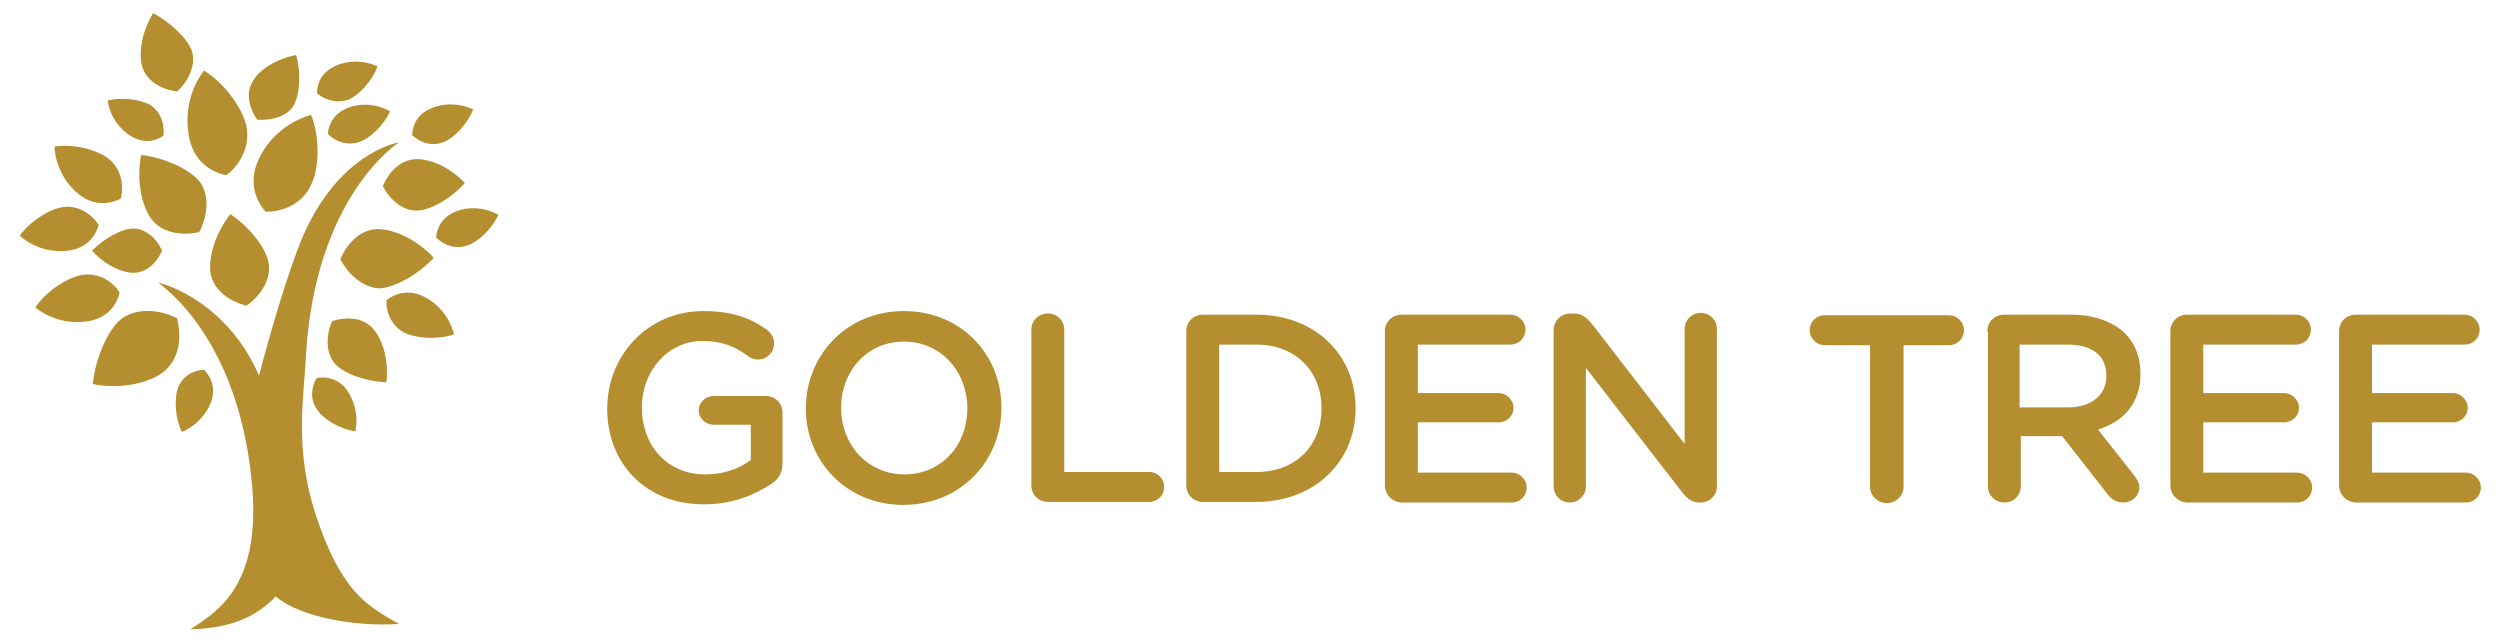
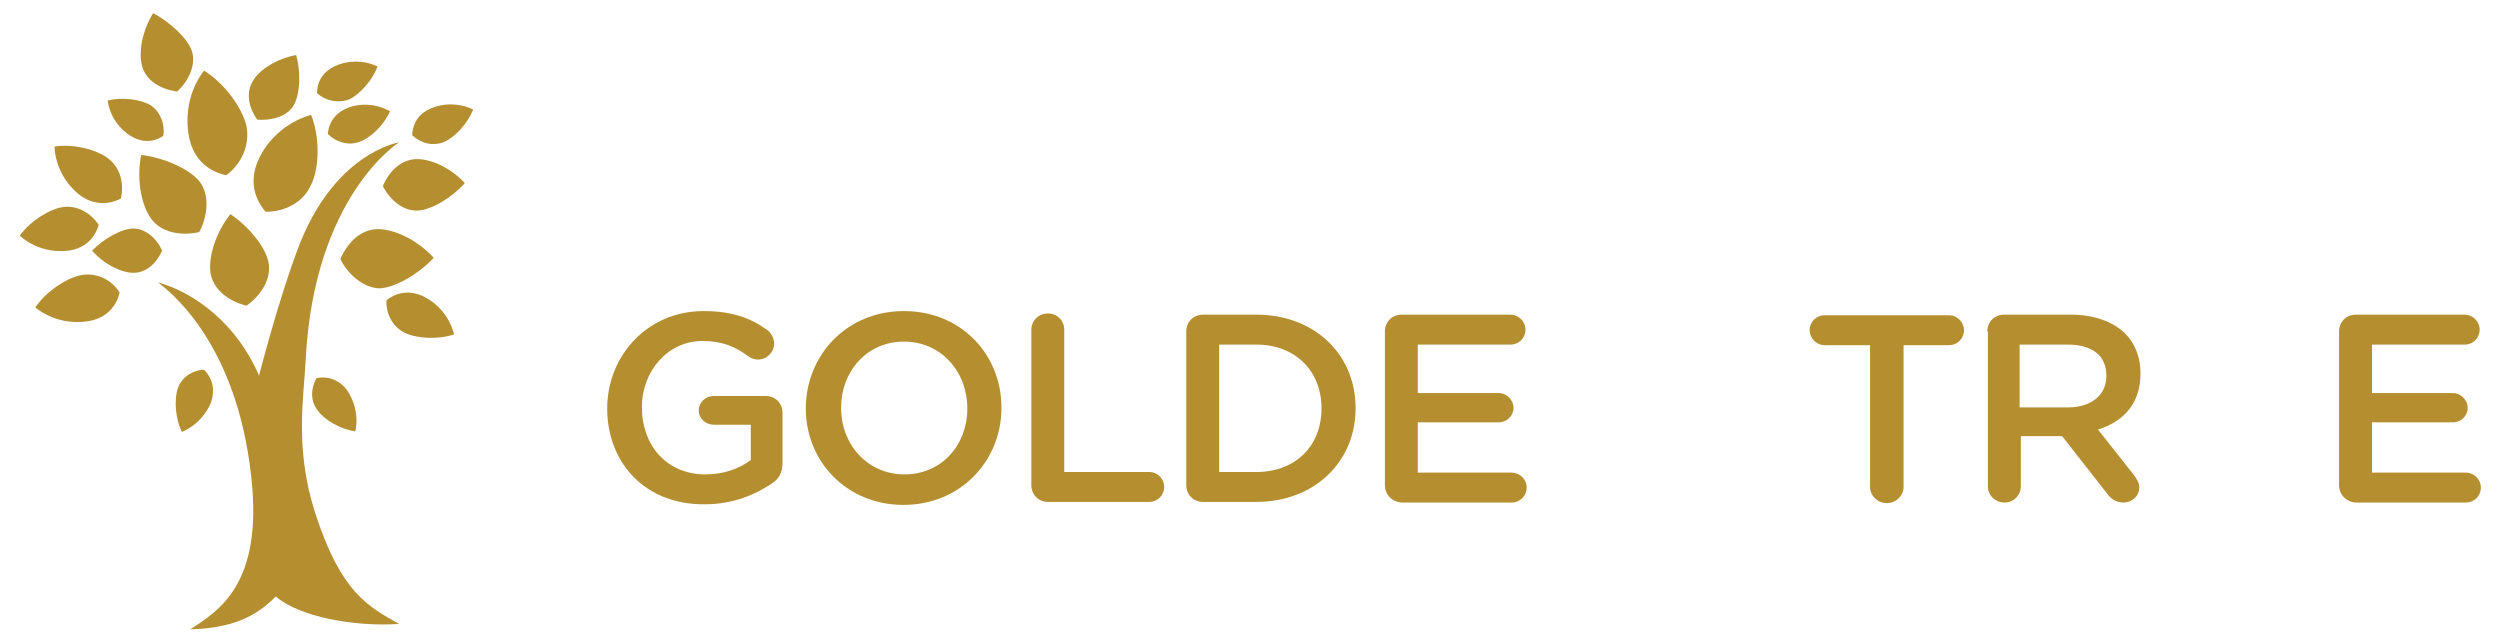
<svg xmlns="http://www.w3.org/2000/svg" version="1.1" id="Layer_1" x="0px" y="0px" viewBox="0 0 417.9 107.5" style="enable-background:new 0 0 417.9 107.5;" xml:space="preserve">
  <style type="text/css">
	.st0{fill-rule:evenodd;clip-rule:evenodd;fill:#B48E2F;}
	.st1{fill:#B48E2F;}
</style>
  <g>
    <g>
      <path class="st0" d="M31.8,105.2c4.8-3.1,12.2-7.6,10.2-25.5c-2.5-23-14.2-31.4-15.6-32.5c6.1,1.7,13.2,6.9,16.9,15.6    c0,0,3-11.8,6.3-20.7c6-16.6,17.1-18.3,17.1-18.3s-14.2,8.9-15.6,36.3c-0.3,6.3-1.9,14.9,1.6,25.7c4.3,13.2,8.7,15.5,14,18.5    c-7.5,0.5-16.7-1.2-20.6-4.6C42.7,103.2,38.6,105,31.8,105.2" />
      <path class="st0" d="M56.9,43.3c1.3-3,3.6-5,6.3-5c2.7,0,6.6,1.8,9.3,4.8c-2.4,2.6-6.4,5-9.1,5.1C60.7,48.1,58.1,45.8,56.9,43.3" />
      <path class="st0" d="M33.3,38.8c-3.2,0.7-6.4,0-8-2.2c-1.7-2.3-2.5-6.6-1.7-10.7c3.6,0.4,8.1,2.3,9.8,4.5    C35.1,32.7,34.7,36.2,33.3,38.8" />
      <path class="st0" d="M41.2,51.1c-3.1-0.8-5.5-2.7-6-5.4C34.8,43,36,39,38.5,35.8c2.9,1.9,6,5.5,6.4,8.2    C45.4,46.7,43.5,49.5,41.2,51.1" />
-       <path class="st0" d="M55.5,53.7c2.7-0.9,5.4-0.5,6.9,1.3c1.6,1.8,2.6,5.3,2.2,8.9c-3.1-0.1-7-1.3-8.6-3.1    C54.4,59,54.5,56,55.5,53.7" />
      <path class="st0" d="M27.1,41.9c-1,2.2-2.7,3.7-4.8,3.7c-2,0-4.9-1.4-6.9-3.7c1.8-1.9,4.9-3.7,6.9-3.7    C24.4,38.2,26.3,40,27.1,41.9" />
-       <path class="st0" d="M29.6,53.2c0.9,3.6,0.2,7-2.3,9c-2.5,1.9-7.2,2.9-11.8,2c0.4-4,2.4-9,4.8-10.9C22.8,51.4,26.7,51.7,29.6,53.2    " />
      <path class="st0" d="M44.4,35.4c-2.4-2.8-2.5-6-1.1-8.9c1.3-2.8,4.2-6,8.7-7.3c1.5,3.7,1.4,8.9,0,11.7    C50.7,33.8,47.7,35.4,44.4,35.4" />
      <path class="st0" d="M54.8,22.4c0.2-2.3,1.6-3.7,3.4-4.4c1.8-0.7,4.5-0.8,7,0.6c-1,2.3-3.3,4.5-5.1,5.1    C58.3,24.4,56.2,23.8,54.8,22.4" />
      <path class="st0" d="M64,31.1c1.1-2.6,3.1-4.4,5.5-4.5c2.4-0.1,5.8,1.4,8.2,4c-2,2.3-5.5,4.5-7.9,4.6C67.3,35.3,65.1,33.3,64,31.1    " />
      <path class="st0" d="M37.8,29.3c-3.6-0.8-5.6-3.3-6.2-6.4c-0.6-3.1-0.3-7.4,2.5-11.1c3.4,2.1,6.4,6.2,7.1,9.3    C41.8,24.2,40.4,27.4,37.8,29.3" />
      <path class="st0" d="M20.2,33.2c-2.6,1.3-5.1,0.8-7-0.7c-1.9-1.5-3.9-4.3-4.1-8c3.1-0.5,7.1,0.5,9,2C20.1,28,20.8,30.7,20.2,33.2" />
      <path class="st0" d="M20,48.9c-0.7,2.9-2.8,4.4-5.3,4.8c-2.5,0.4-5.9,0-8.8-2.3c1.8-2.7,5.2-4.9,7.6-5.4    C16.1,45.5,18.6,46.7,20,48.9" />
      <path class="st0" d="M34.1,61.8c1.6,1.6,1.8,3.6,1.2,5.4c-0.7,1.8-2.3,3.9-4.9,5c-1.1-2.2-1.3-5.4-0.7-7.2    C30.3,63.1,32.1,61.9,34.1,61.8" />
      <path class="st0" d="M52.9,63.2c2.2-0.4,4,0.5,5.1,2c1.1,1.6,2,4.1,1.4,6.9c-2.4-0.3-5.2-1.9-6.3-3.5C51.9,67.1,51.9,65,52.9,63.2    " />
      <path class="st0" d="M68.9,22.6c0.1-2.3,1.4-3.8,3.2-4.5c1.8-0.8,4.4-1,7,0.2c-0.9,2.3-3,4.6-4.8,5.4C72.4,24.5,70.4,24,68.9,22.6    " />
      <path class="st0" d="M43,20c-1.5-2.1-1.9-4.6-0.7-6.5c1.1-1.9,4-3.7,7.2-4.3c0.8,2.7,0.7,6.5-0.4,8.4C48,19.5,45.3,20.2,43,20" />
      <path class="st0" d="M27.3,22.7c-1.9,1.3-3.9,1-5.5,0c-1.6-1-3.4-3-3.8-5.9c2.4-0.6,5.5-0.2,7.2,0.8    C26.8,18.7,27.6,20.7,27.3,22.7" />
      <path class="st0" d="M16.5,37.6c-0.8,2.7-2.8,4-5.1,4.3c-2.3,0.3-5.5-0.2-8.1-2.5c1.7-2.4,5-4.5,7.3-4.8    C12.9,34.3,15.2,35.6,16.5,37.6" />
      <path class="st0" d="M64.6,50.2c2-1.6,4.3-1.6,6.3-0.6c2,1,4.2,3.1,5,6.3c-2.7,0.9-6.3,0.7-8.3-0.3C65.6,54.6,64.5,52.4,64.6,50.2    " />
-       <path class="st0" d="M72.9,39.7c0.2-2.3,1.6-3.7,3.4-4.4c1.8-0.7,4.5-0.8,7,0.6c-1,2.3-3.3,4.5-5.1,5.1    C76.3,41.7,74.3,41.1,72.9,39.7" />
      <path class="st0" d="M53,15.6c0-2.3,1.3-3.8,3.1-4.6c1.8-0.8,4.4-1.1,7,0.1c-0.8,2.3-3,4.7-4.7,5.5C56.6,17.3,54.5,16.9,53,15.6" />
      <path class="st0" d="M29.6,15.3c-2.8-0.4-5.1-1.8-5.8-4.1c-0.7-2.3-0.1-5.9,1.8-9c2.7,1.4,5.8,4.2,6.5,6.4    C32.8,11,31.4,13.7,29.6,15.3" />
    </g>
    <g>
      <path class="st1" d="M101.5,68.3L101.5,68.3c0-8.8,6.7-16.3,16.1-16.3c4.7,0,7.8,1.1,10.7,3.2c0.5,0.4,1.1,1.2,1.1,2.2    c0,1.5-1.2,2.7-2.7,2.7c-0.7,0-1.3-0.3-1.7-0.6c-2-1.5-4.2-2.5-7.6-2.5c-5.8,0-10.1,5.1-10.1,11v0.1c0,6.4,4.2,11.2,10.6,11.2    c3,0,5.6-0.9,7.6-2.4v-5.9h-6.2c-1.3,0-2.5-1-2.5-2.4c0-1.3,1.1-2.4,2.5-2.4h8.7c1.6,0,2.8,1.2,2.8,2.8v8.4c0,1.6-0.6,2.7-1.9,3.5    c-2.7,1.8-6.4,3.4-11.1,3.4C107.9,84.4,101.5,77.4,101.5,68.3z" />
      <path class="st1" d="M134.7,68.3L134.7,68.3c0-8.9,6.8-16.3,16.4-16.3c9.6,0,16.3,7.3,16.3,16.1v0.1c0,8.8-6.8,16.2-16.4,16.2    C141.5,84.4,134.7,77.1,134.7,68.3z M161.7,68.3L161.7,68.3c0-6.2-4.4-11.2-10.6-11.2c-6.2,0-10.5,5-10.5,11v0.1    c0,6.1,4.4,11.1,10.6,11.1C157.4,79.3,161.7,74.4,161.7,68.3z" />
      <path class="st1" d="M172.4,55.1c0-1.5,1.2-2.7,2.8-2.7c1.5,0,2.7,1.2,2.7,2.7v23.8h14.2c1.4,0,2.5,1.1,2.5,2.5    c0,1.4-1.1,2.5-2.5,2.5h-16.9c-1.6,0-2.8-1.2-2.8-2.8V55.1z" />
      <path class="st1" d="M198.3,55.4c0-1.6,1.2-2.8,2.8-2.8h8.9c9.8,0,16.6,6.7,16.6,15.6v0.1c0,8.8-6.8,15.6-16.6,15.6h-8.9    c-1.6,0-2.8-1.2-2.8-2.8V55.4z M210,78.9c6.6,0,10.9-4.4,10.9-10.6v-0.1c0-6.1-4.3-10.6-10.9-10.6h-6.2v21.3H210z" />
      <path class="st1" d="M231.5,81.1V55.4c0-1.6,1.2-2.8,2.8-2.8h18.2c1.3,0,2.5,1.1,2.5,2.5c0,1.4-1.1,2.5-2.5,2.5H237v8.1h13.5    c1.3,0,2.5,1.1,2.5,2.5c0,1.3-1.1,2.4-2.5,2.4H237V79h15.7c1.3,0,2.5,1.1,2.5,2.5c0,1.4-1.1,2.5-2.5,2.5h-18.4    C232.7,83.9,231.5,82.7,231.5,81.1z" />
-       <path class="st1" d="M259.7,55.2c0-1.5,1.2-2.8,2.8-2.8h0.6c1.3,0,2.1,0.7,2.9,1.6l15.6,20.2V55c0-1.5,1.2-2.7,2.7-2.7    c1.5,0,2.7,1.2,2.7,2.7v26.3c0,1.5-1.2,2.7-2.7,2.7h-0.2c-1.3,0-2.1-0.7-2.9-1.7l-16.1-20.8v19.8c0,1.5-1.2,2.7-2.7,2.7    c-1.5,0-2.7-1.2-2.7-2.7V55.2z" />
      <path class="st1" d="M312.6,57.7H305c-1.4,0-2.5-1.2-2.5-2.5c0-1.4,1.1-2.5,2.5-2.5h20.8c1.4,0,2.5,1.2,2.5,2.5    c0,1.4-1.1,2.5-2.5,2.5h-7.6v23.7c0,1.5-1.3,2.7-2.8,2.7c-1.5,0-2.8-1.2-2.8-2.7V57.7z" />
      <path class="st1" d="M332.2,55.4c0-1.6,1.2-2.8,2.8-2.8h11.2c3.9,0,7,1.2,9,3.1c1.7,1.7,2.6,4,2.6,6.7v0.1c0,5-2.9,8-7.1,9.3    l6,7.6c0.5,0.7,0.9,1.3,0.9,2.1c0,1.5-1.3,2.5-2.6,2.5c-1.3,0-2.1-0.6-2.7-1.4l-7.6-9.7h-6.9v8.4c0,1.5-1.2,2.7-2.7,2.7    c-1.6,0-2.8-1.2-2.8-2.7V55.4z M345.7,68.1c3.9,0,6.4-2.1,6.4-5.2v-0.1c0-3.4-2.4-5.2-6.5-5.2h-8v10.5H345.7z" />
-       <path class="st1" d="M362.8,81.1V55.4c0-1.6,1.2-2.8,2.8-2.8h18.2c1.3,0,2.5,1.1,2.5,2.5c0,1.4-1.1,2.5-2.5,2.5h-15.5v8.1h13.5    c1.3,0,2.5,1.1,2.5,2.5c0,1.3-1.1,2.4-2.5,2.4h-13.5V79H384c1.3,0,2.5,1.1,2.5,2.5c0,1.4-1.1,2.5-2.5,2.5h-18.4    C364,83.9,362.8,82.7,362.8,81.1z" />
      <path class="st1" d="M391,81.1V55.4c0-1.6,1.2-2.8,2.8-2.8H412c1.3,0,2.5,1.1,2.5,2.5c0,1.4-1.1,2.5-2.5,2.5h-15.5v8.1h13.5    c1.3,0,2.5,1.1,2.5,2.5c0,1.3-1.1,2.4-2.5,2.4h-13.5V79h15.7c1.3,0,2.5,1.1,2.5,2.5c0,1.4-1.1,2.5-2.5,2.5h-18.4    C392.2,83.9,391,82.7,391,81.1z" />
    </g>
  </g>
</svg>